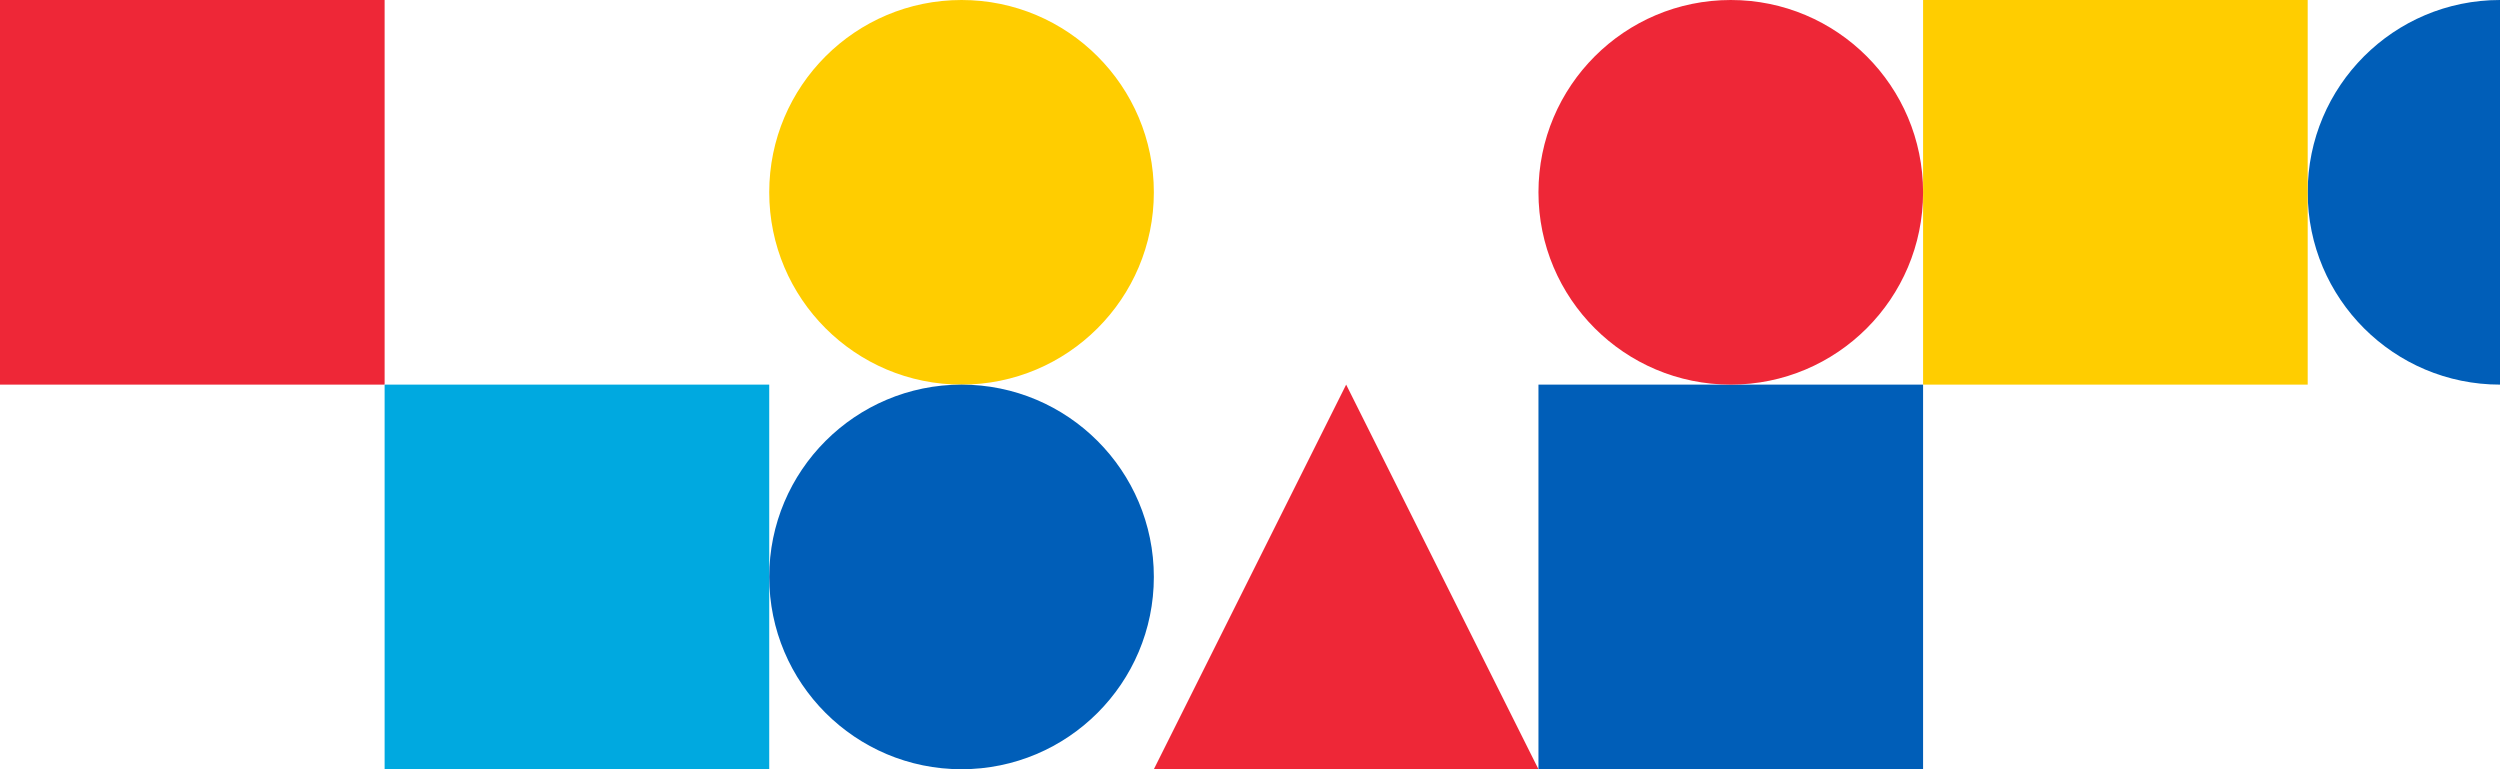
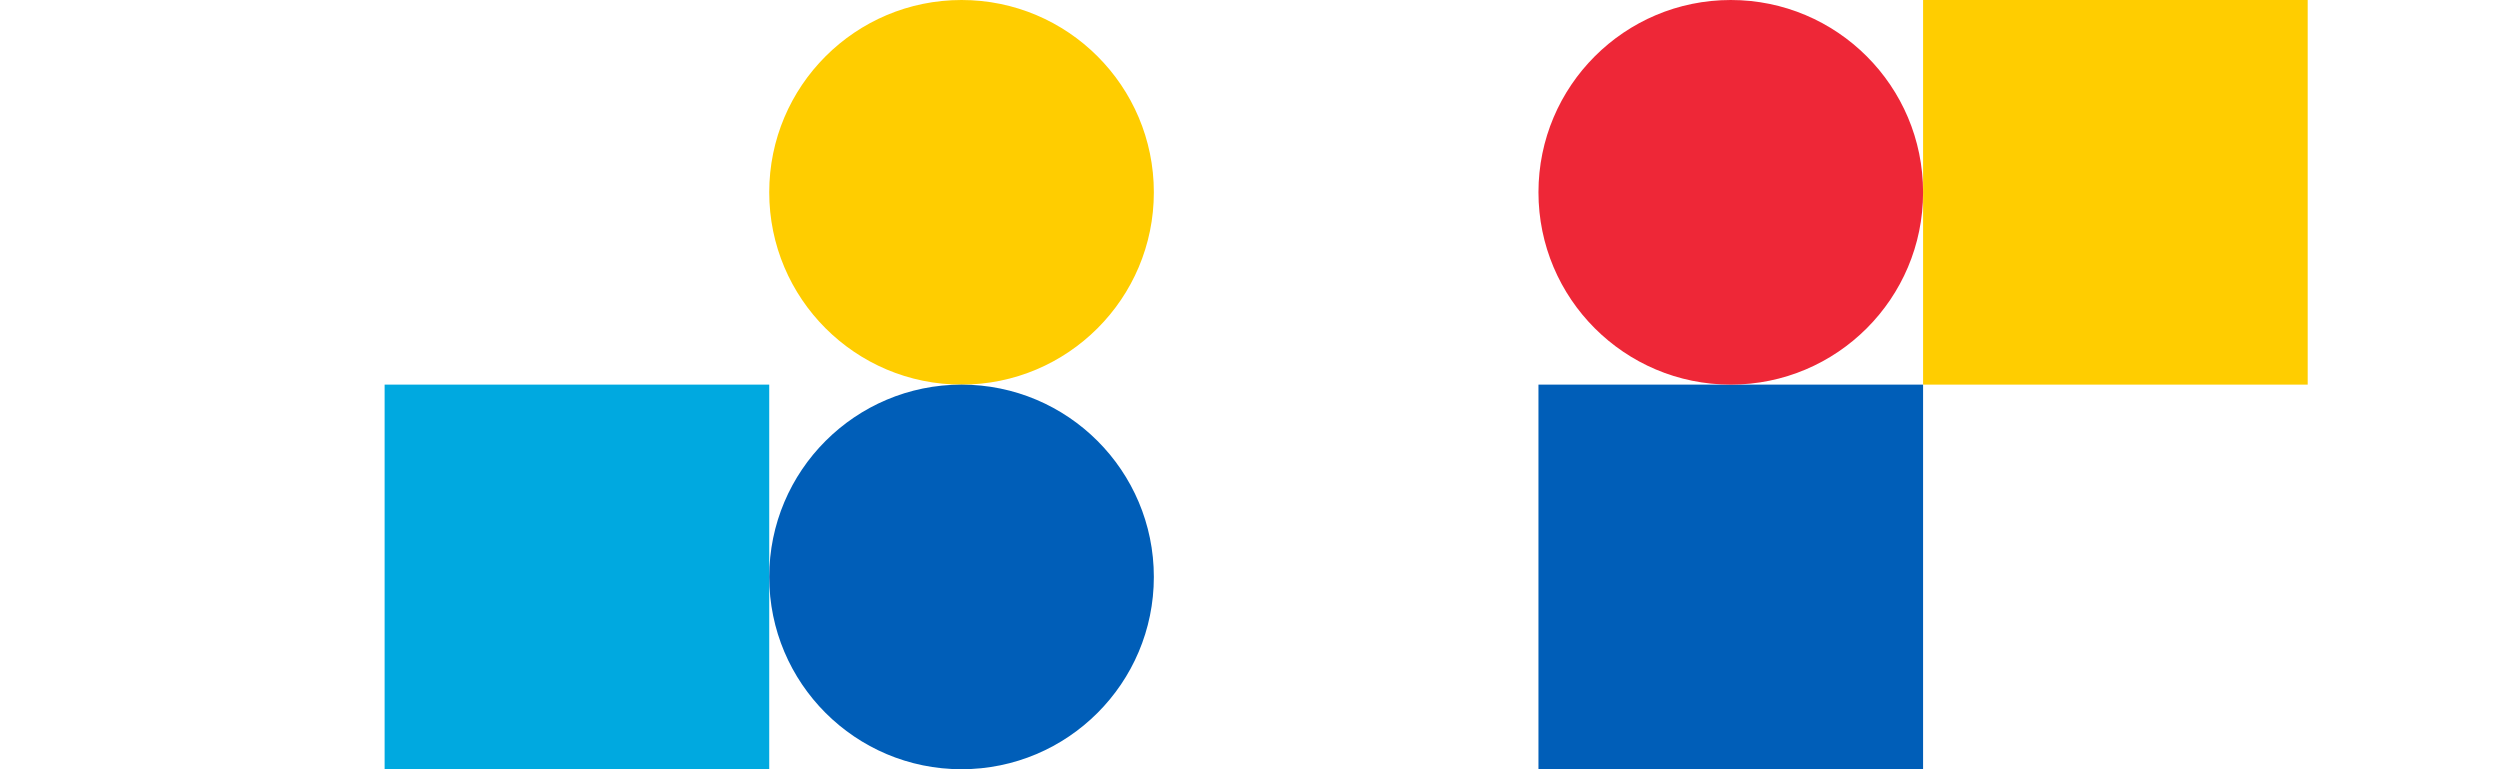
<svg xmlns="http://www.w3.org/2000/svg" width="546" height="168" viewBox="0 0 546 168" fill="none">
-   <path d="M84 0H0V84H84V0Z" fill="#EE2737" />
  <path d="M252 42C252 65.195 233.195 84 210 84C186.805 84 168 65.195 168 42C168 18.805 186.805 0 210 0C233.195 0 252 18.805 252 42Z" fill="#FFCD00" />
-   <path d="M336 168H252L294 84L336 168Z" fill="#EE2737" />
+   <path d="M336 168L294 84L336 168Z" fill="#EE2737" />
  <path d="M420 84H336V168H420V84Z" fill="#005EB8" />
  <path d="M168 84H84V168H168V84Z" fill="#00A9E0" />
  <path d="M252 126C252 149.195 233.195 168 210 168C186.805 168 168 149.195 168 126C168 102.805 186.805 84 210 84C233.195 84 252 102.805 252 126Z" fill="#005EB8" />
-   <path d="M546 84C522.805 84 504 65.195 504 42C504 18.805 522.805 0 546 0V84Z" fill="#005EB8" />
  <path d="M504 0H420V84H504V0Z" fill="#FFCD00" />
  <path d="M420 42C420 65.195 401.195 84 378 84C354.805 84 336 65.195 336 42C336 18.805 354.805 0 378 0C401.195 0 420 18.805 420 42Z" fill="#EE2737" />
</svg>